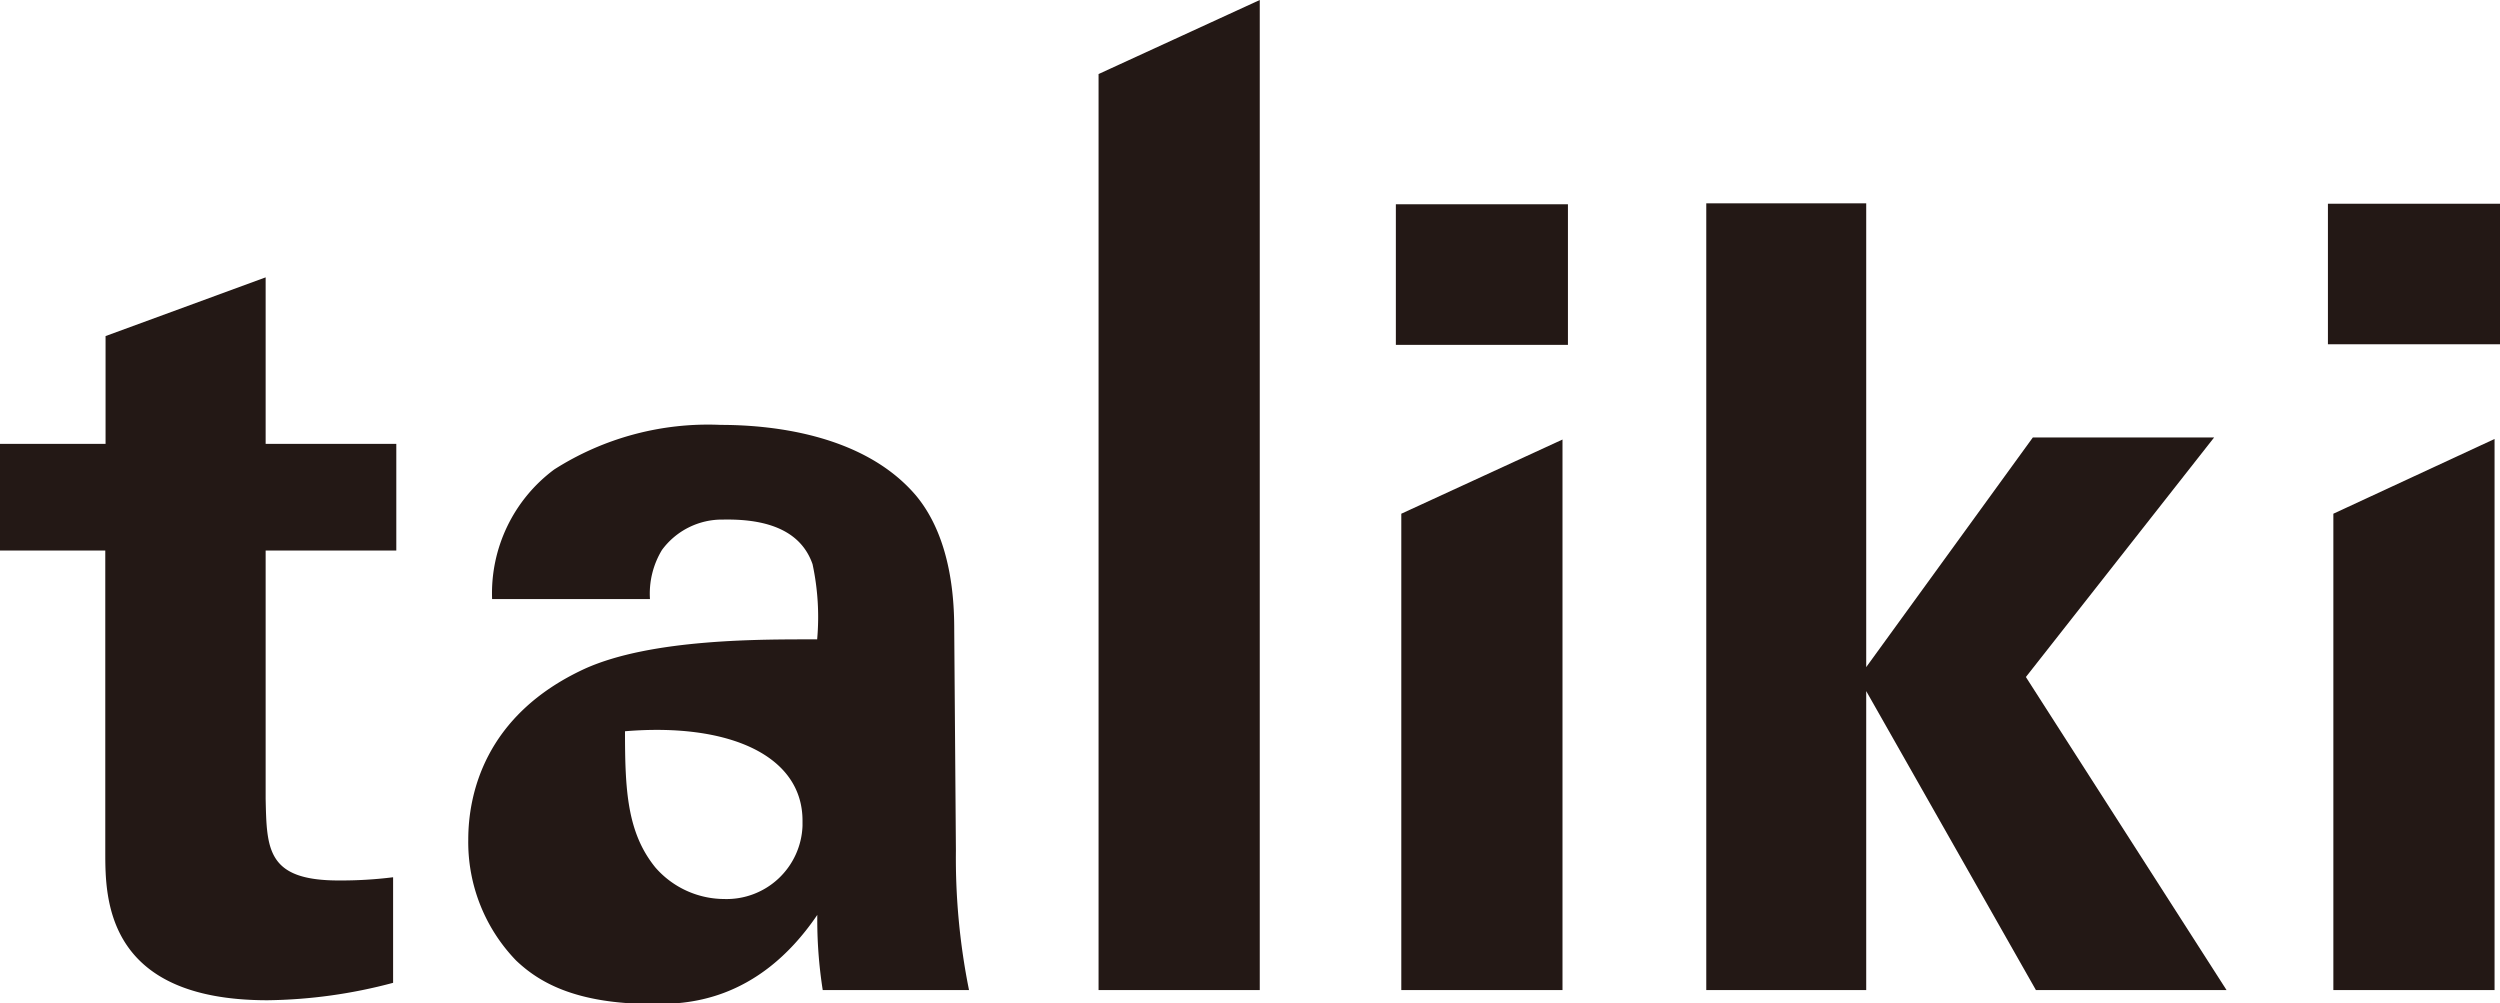
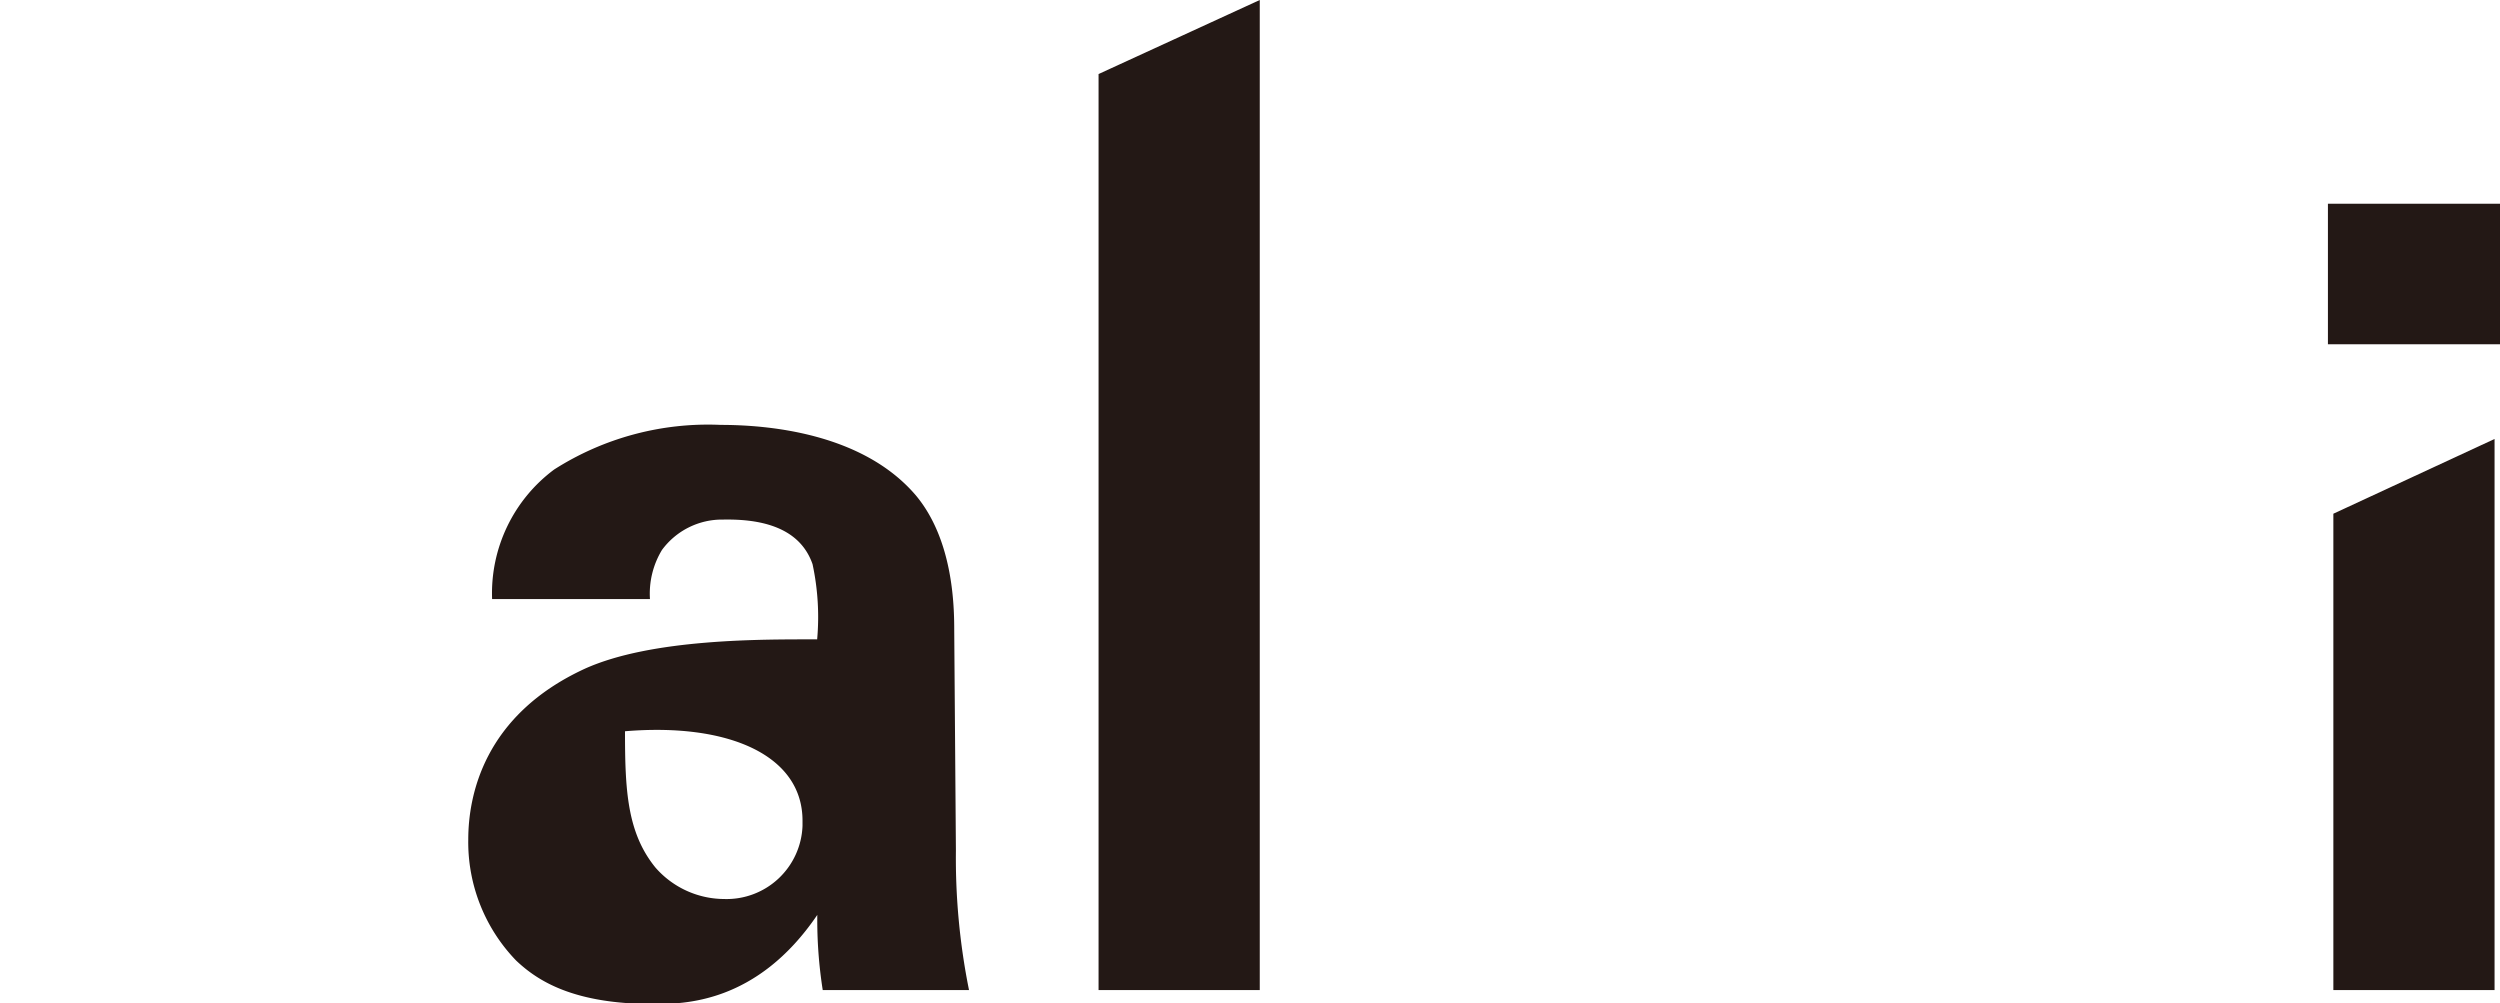
<svg xmlns="http://www.w3.org/2000/svg" viewBox="0 0 179.28 71.96">
  <defs>
    <style>.cls-1{fill:#231815;}</style>
  </defs>
  <g id="レイヤー_2" data-name="レイヤー 2">
    <g id="デザイン">
-       <path id="パス_1-2" data-name="パス 1-2" class="cls-1" d="M28.19,70.48a36.36,36.36,0,0,1-9,1.25c-11.64,0-11.64-7.34-11.64-10.62V39.48H0V31.83H7.57V24.1l11.48-4.21V31.83h9.37v7.65H19.05v17.8c.08,3.6.08,5.86,5.23,5.86a30.06,30.06,0,0,0,3.91-.23Z" />
      <path id="パス_2-2" data-name="パス 2-2" class="cls-1" d="M59,71a32.43,32.43,0,0,1-.39-5.39C54.27,72,49,72,46.85,72c-5.7,0-8.28-1.64-9.84-3.12a12.22,12.22,0,0,1-3.43-8.67c0-3.12,1.09-8.9,8.35-12.25,4.84-2.19,12.84-2.11,16.67-2.11a18.07,18.07,0,0,0-.33-5.39c-1-2.89-4.19-3.24-6.42-3.2a5.35,5.35,0,0,0-4.38,2.18,6.05,6.05,0,0,0-.86,3.52H35.29a11.06,11.06,0,0,1,4.45-9.29,20.51,20.51,0,0,1,11.95-3.2c3.28,0,10.15.54,14,5.07,2.66,3.2,2.74,7.89,2.74,9.69L68.55,61a47.9,47.9,0,0,0,.94,10ZM44.82,52.44c0,4.22.15,7.27,2.18,9.77a6.58,6.58,0,0,0,4.92,2.26,5.45,5.45,0,0,0,5.63-5.25v-.37C57.55,54.16,52.24,51.82,44.82,52.44Z" />
      <path id="パス_3-2" data-name="パス 3-2" class="cls-1" d="M78.78,5.31,90.34,0V71H78.78Z" />
-       <path id="パス_4-2" data-name="パス 4-2" class="cls-1" d="M100.1,14.65h12.34V24.73H100.1Zm.39,22.19,11.56-5.32V71H100.49Z" />
-       <path id="パス_5-2" data-name="パス 5-2" class="cls-1" d="M122.36,14.58h11.47V47.84l11.95-16.47h13l-13.5,17.18L159.67,71H146L133.83,49.56V71H122.36Z" />
      <path id="パス_6-2" data-name="パス 6-2" class="cls-1" d="M166.94,14.61h12.34V24.69H166.94Zm.39,22.23,11.56-5.36V71H167.33Z" />
    </g>
  </g>
</svg>